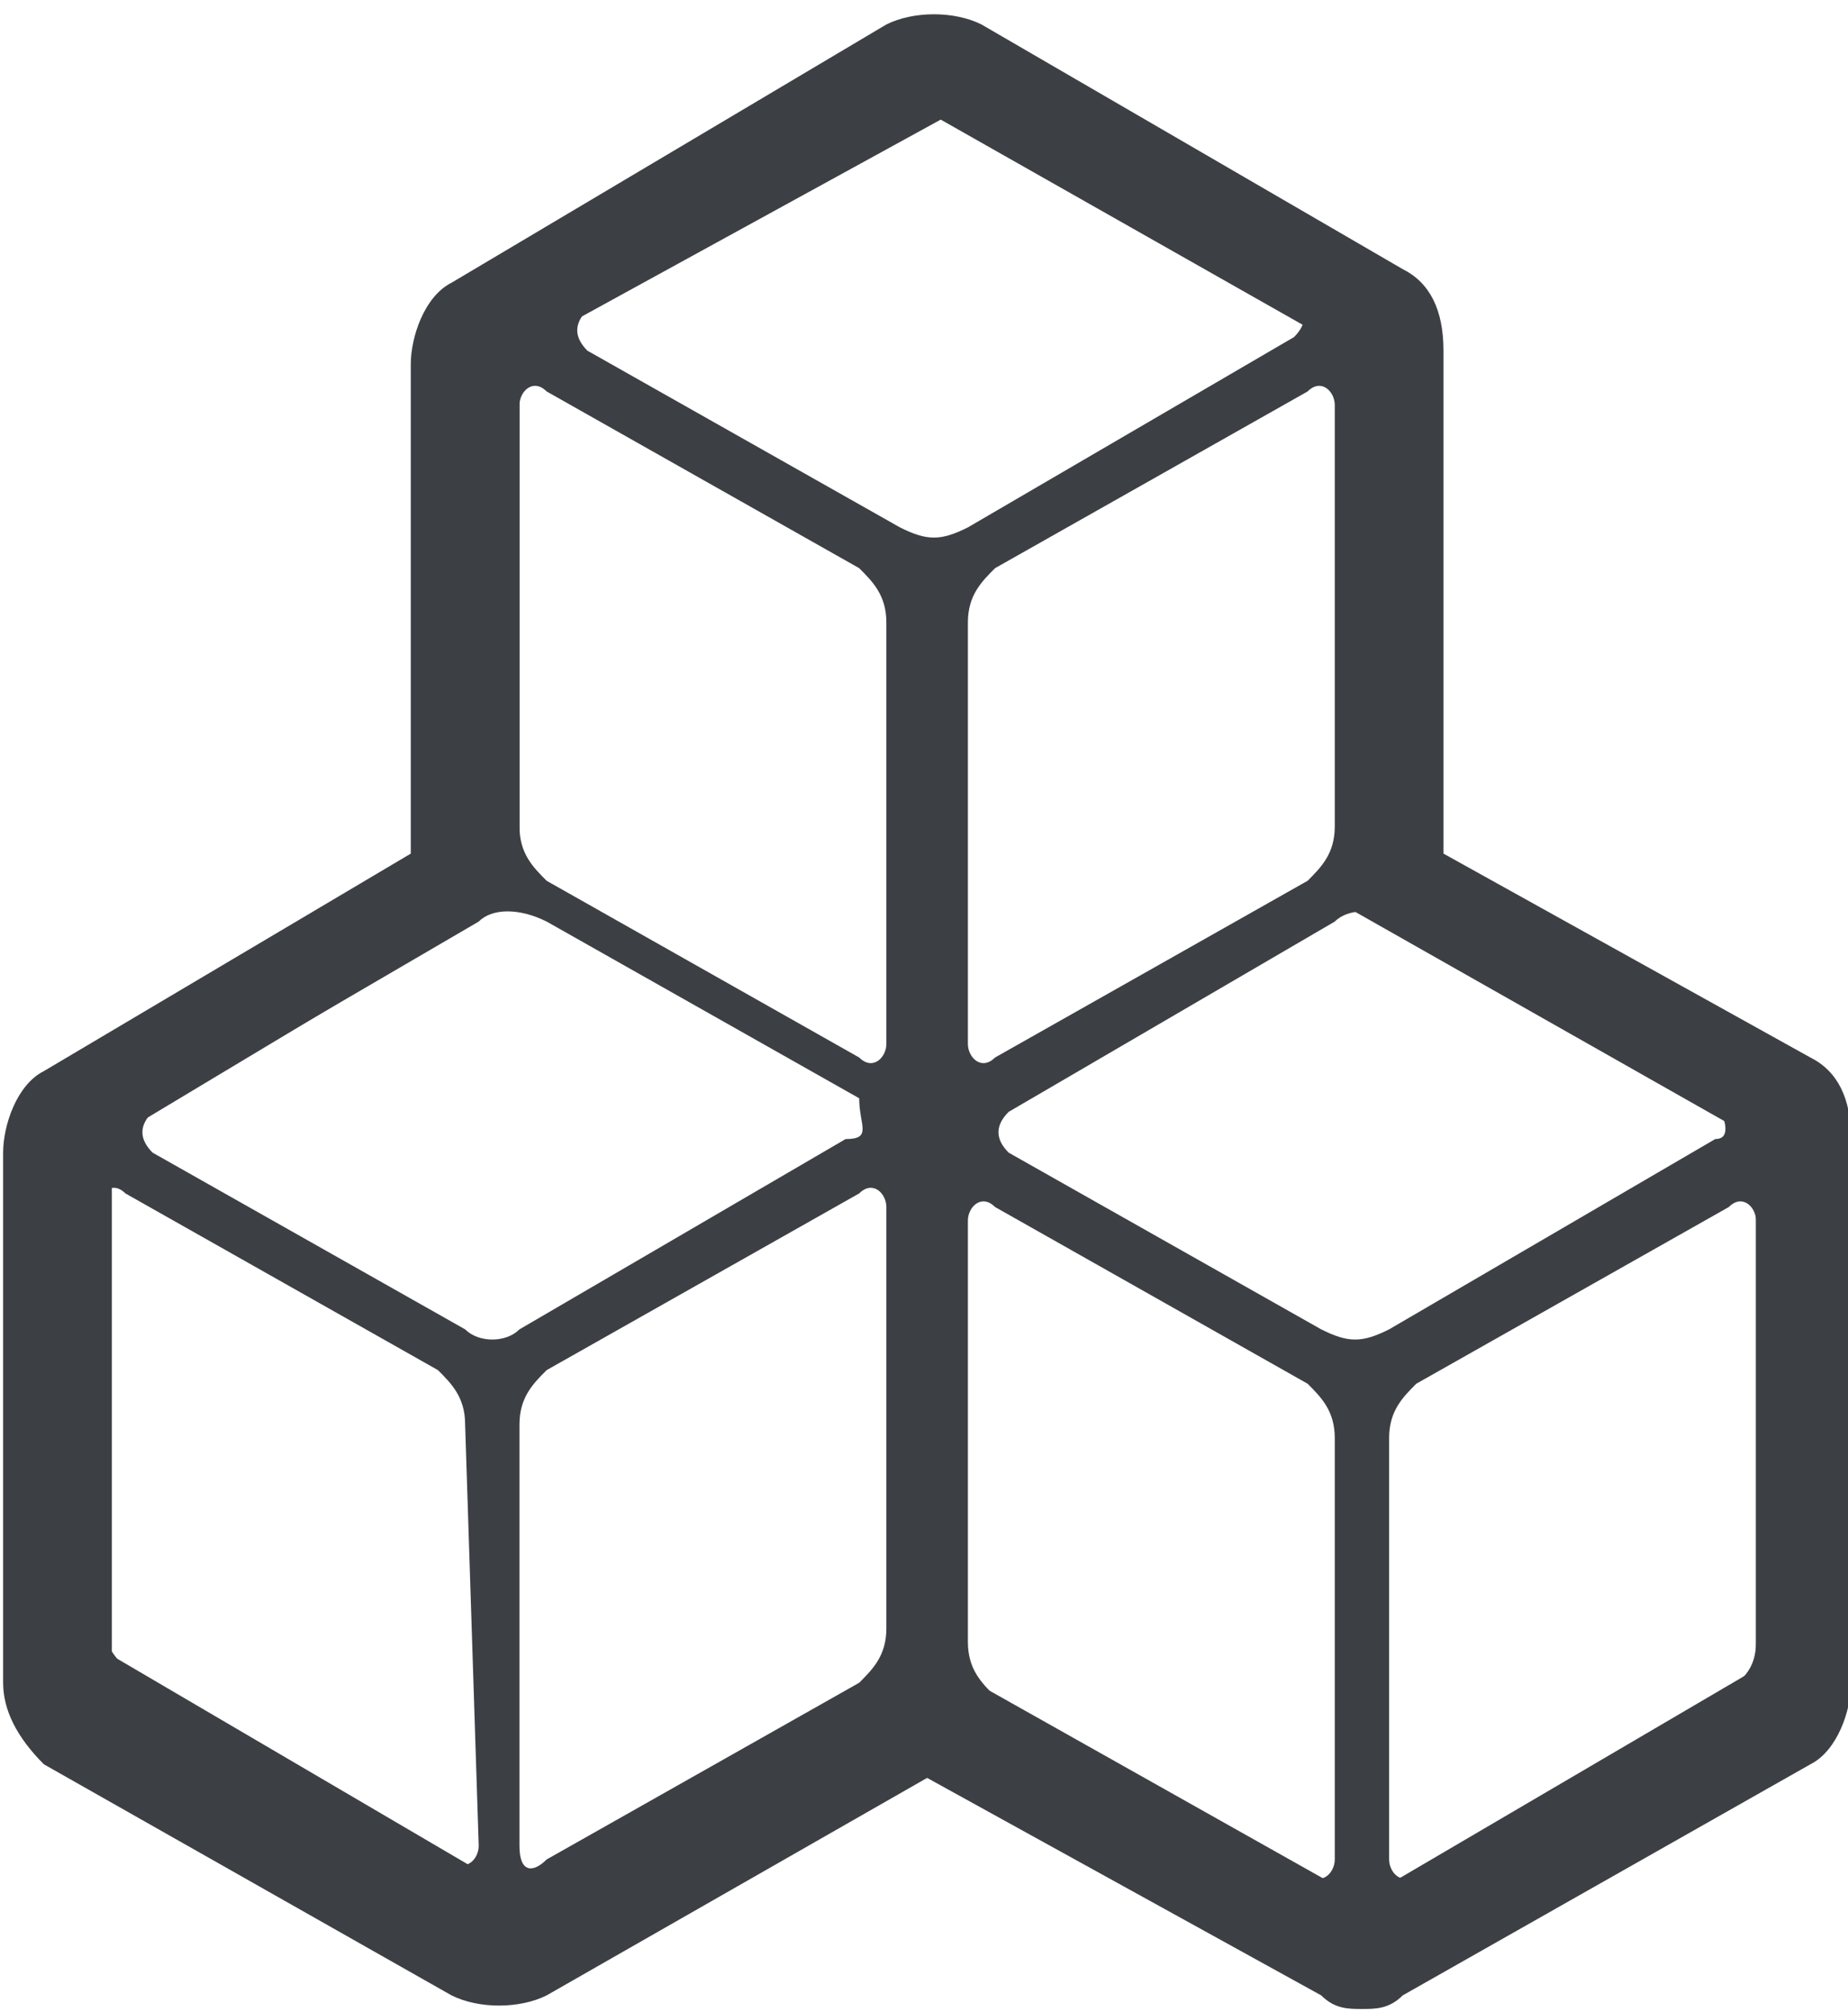
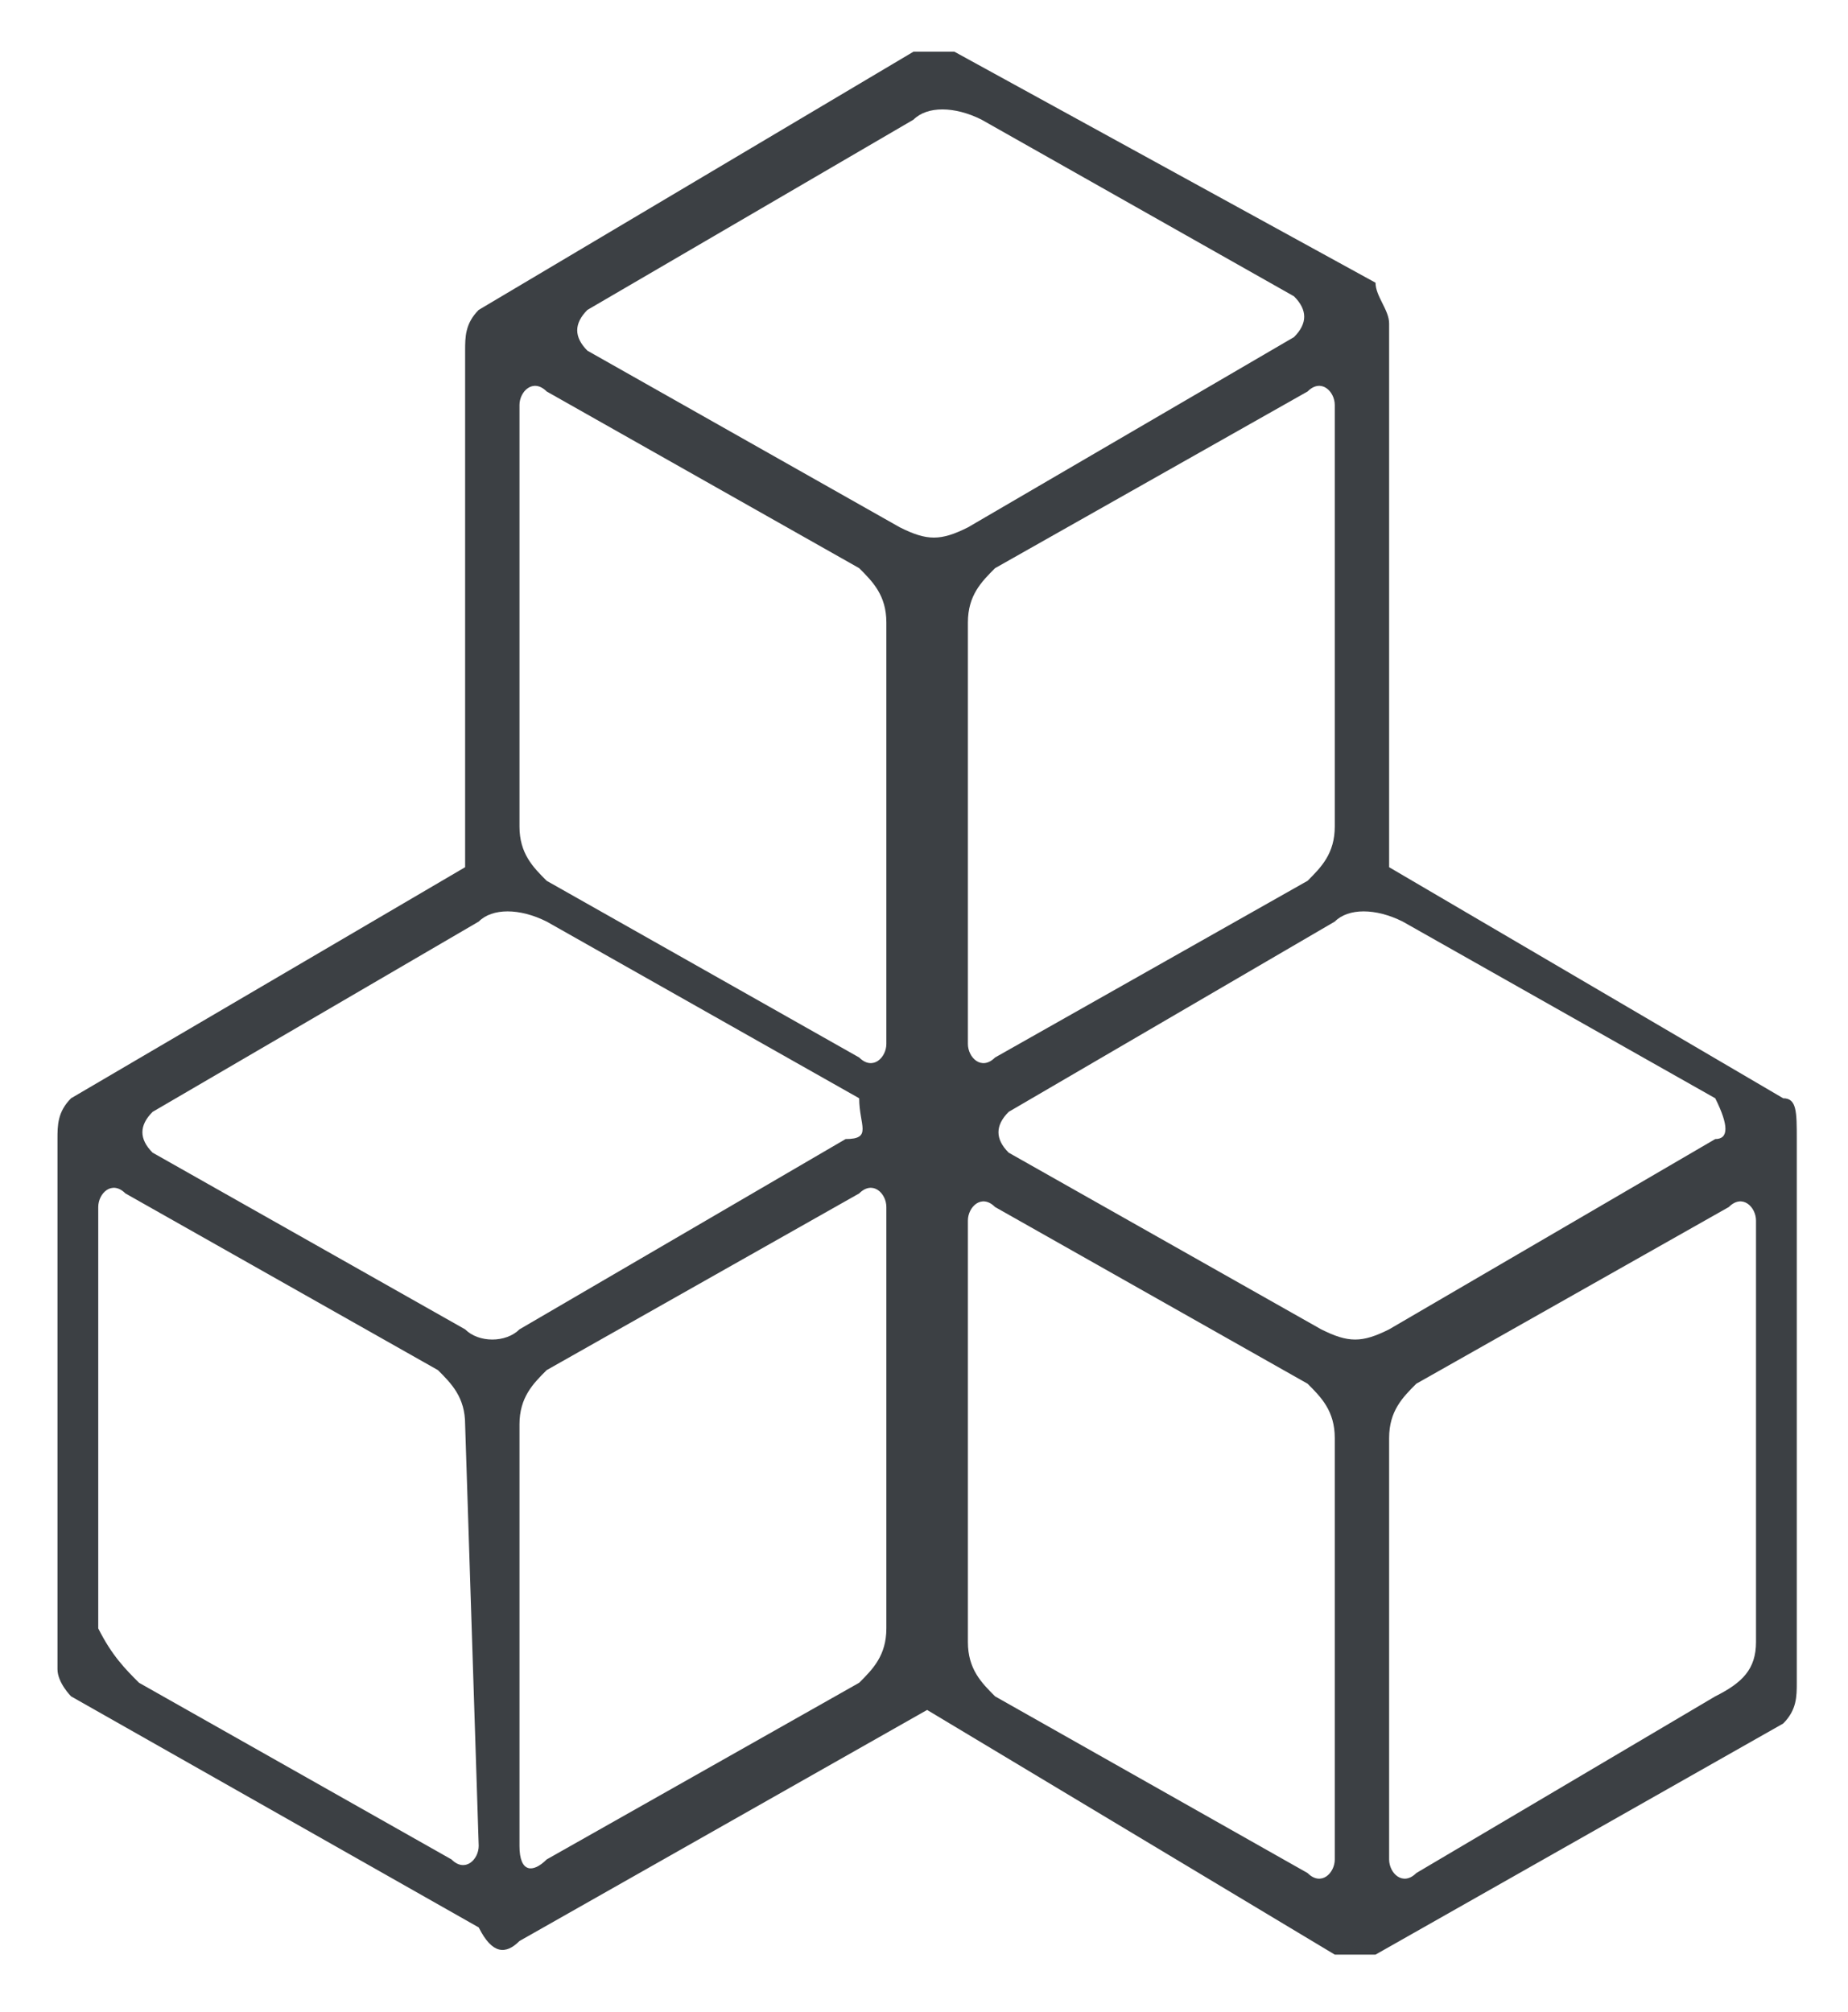
<svg xmlns="http://www.w3.org/2000/svg" version="1.1" id="Layer_1" x="0px" y="0px" viewBox="0 0 13.6 14.8" style="enable-background:new 0 0 13.6 14.8;" xml:space="preserve">
  <style type="text/css">
	.st0{fill:#3C4044;}
</style>
  <g transform="translate(6.823 7.38)">
-     <path class="st0" d="M3.2,7.4c-0.1,0-0.2,0-0.3-0.1L0,5.7l-2.8,1.6c-0.2,0.1-0.5,0.1-0.7,0l-3-1.7C-6.7,5.4-6.8,5.2-6.8,5l0-3.9   c0-0.2,0.1-0.5,0.3-0.6l2.7-1.6v-3.6c0-0.2,0.1-0.5,0.3-0.6l3.2-1.9c0.2-0.1,0.5-0.1,0.7,0l3.1,1.8c0.2,0.1,0.3,0.3,0.3,0.6l0,3.7   l2.7,1.5c0.2,0.1,0.3,0.3,0.3,0.6v4c0,0.2-0.1,0.5-0.3,0.6l-3,1.7C3.4,7.4,3.3,7.4,3.2,7.4z M0,4.8l3.2,1.8l2.9-1.7V1l-3-1.7v-4.1   l-3-1.7L-3-4.8v4l-3,1.8l0,3.8l2.9,1.7L0,4.8z" />
    <path class="st0" d="M6.3,0.7L3.4-1l0-4c0-0.1-0.1-0.2-0.1-0.3L0.2-7C0.1-7,0-7-0.1-7l-3.2,1.9C-3.4-5-3.4-4.9-3.4-4.8V-1l-2.9,1.7   C-6.4,0.8-6.4,0.9-6.4,1l0,3.9c0,0.1,0.1,0.2,0.1,0.2l3,1.7C-3.2,7-3.1,7-3,6.9l3-1.7L3,7C3.1,7,3.3,7,3.3,7l3-1.7   C6.4,5.2,6.4,5.1,6.4,5v-4C6.4,0.8,6.4,0.7,6.3,0.7z M3-4.4v3.1C3-1.1,2.9-1,2.8-0.9L0.5,0.4c-0.1,0.1-0.2,0-0.2-0.1v-3.1   c0-0.2,0.1-0.3,0.2-0.4l2.3-1.3C2.9-4.6,3-4.5,3-4.4z M-3-4.4c0-0.1,0.1-0.2,0.2-0.1l2.3,1.3C-0.4-3.1-0.3-3-0.3-2.8v3.1   c0,0.1-0.1,0.2-0.2,0.1l-2.3-1.3C-2.9-1-3-1.1-3-1.3L-3-4.4z M-3.3,6.2c0,0.1-0.1,0.2-0.2,0.1L-5.8,5C-5.9,4.9-6,4.8-6.1,4.6V1.5   c0-0.1,0.1-0.2,0.2-0.1l2.3,1.3c0.1,0.1,0.2,0.2,0.2,0.4L-3.3,6.2z M-3.4,2.4l-2.3-1.3c-0.1-0.1-0.1-0.2,0-0.3l2.4-1.4   c0.1-0.1,0.3-0.1,0.5,0l2.3,1.3C-0.5,0.9-0.4,1-0.6,1l-2.4,1.4C-3.1,2.5-3.3,2.5-3.4,2.4z M-0.3,4.6c0,0.2-0.1,0.3-0.2,0.4   l-2.3,1.3C-2.9,6.4-3,6.4-3,6.2V3.1c0-0.2,0.1-0.3,0.2-0.4l2.3-1.3c0.1-0.1,0.2,0,0.2,0.1L-0.3,4.6z M-0.2-3.5l-2.3-1.3   c-0.1-0.1-0.1-0.2,0-0.3l2.4-1.4c0.1-0.1,0.3-0.1,0.5,0l2.3,1.3c0.1,0.1,0.1,0.2,0,0.3L0.3-3.5C0.1-3.4,0-3.4-0.2-3.5z M3,6.3   c0,0.1-0.1,0.2-0.2,0.1L0.5,5.1C0.4,5,0.3,4.9,0.3,4.7V1.6c0-0.1,0.1-0.2,0.2-0.1l2.3,1.3C2.9,2.9,3,3,3,3.2L3,6.3z M2.9,2.4   L0.6,1.1C0.5,1,0.5,0.9,0.6,0.8L3-0.6c0.1-0.1,0.3-0.1,0.5,0l2.3,1.3C5.9,0.9,5.9,1,5.8,1L3.4,2.4C3.2,2.5,3.1,2.5,2.9,2.4L2.9,2.4   z M6.1,4.7C6.1,4.9,6,5,5.8,5.1L3.6,6.4c-0.1,0.1-0.2,0-0.2-0.1V3.2c0-0.2,0.1-0.3,0.2-0.4l2.3-1.3c0.1-0.1,0.2,0,0.2,0.1L6.1,4.7z   " />
  </g>
</svg>